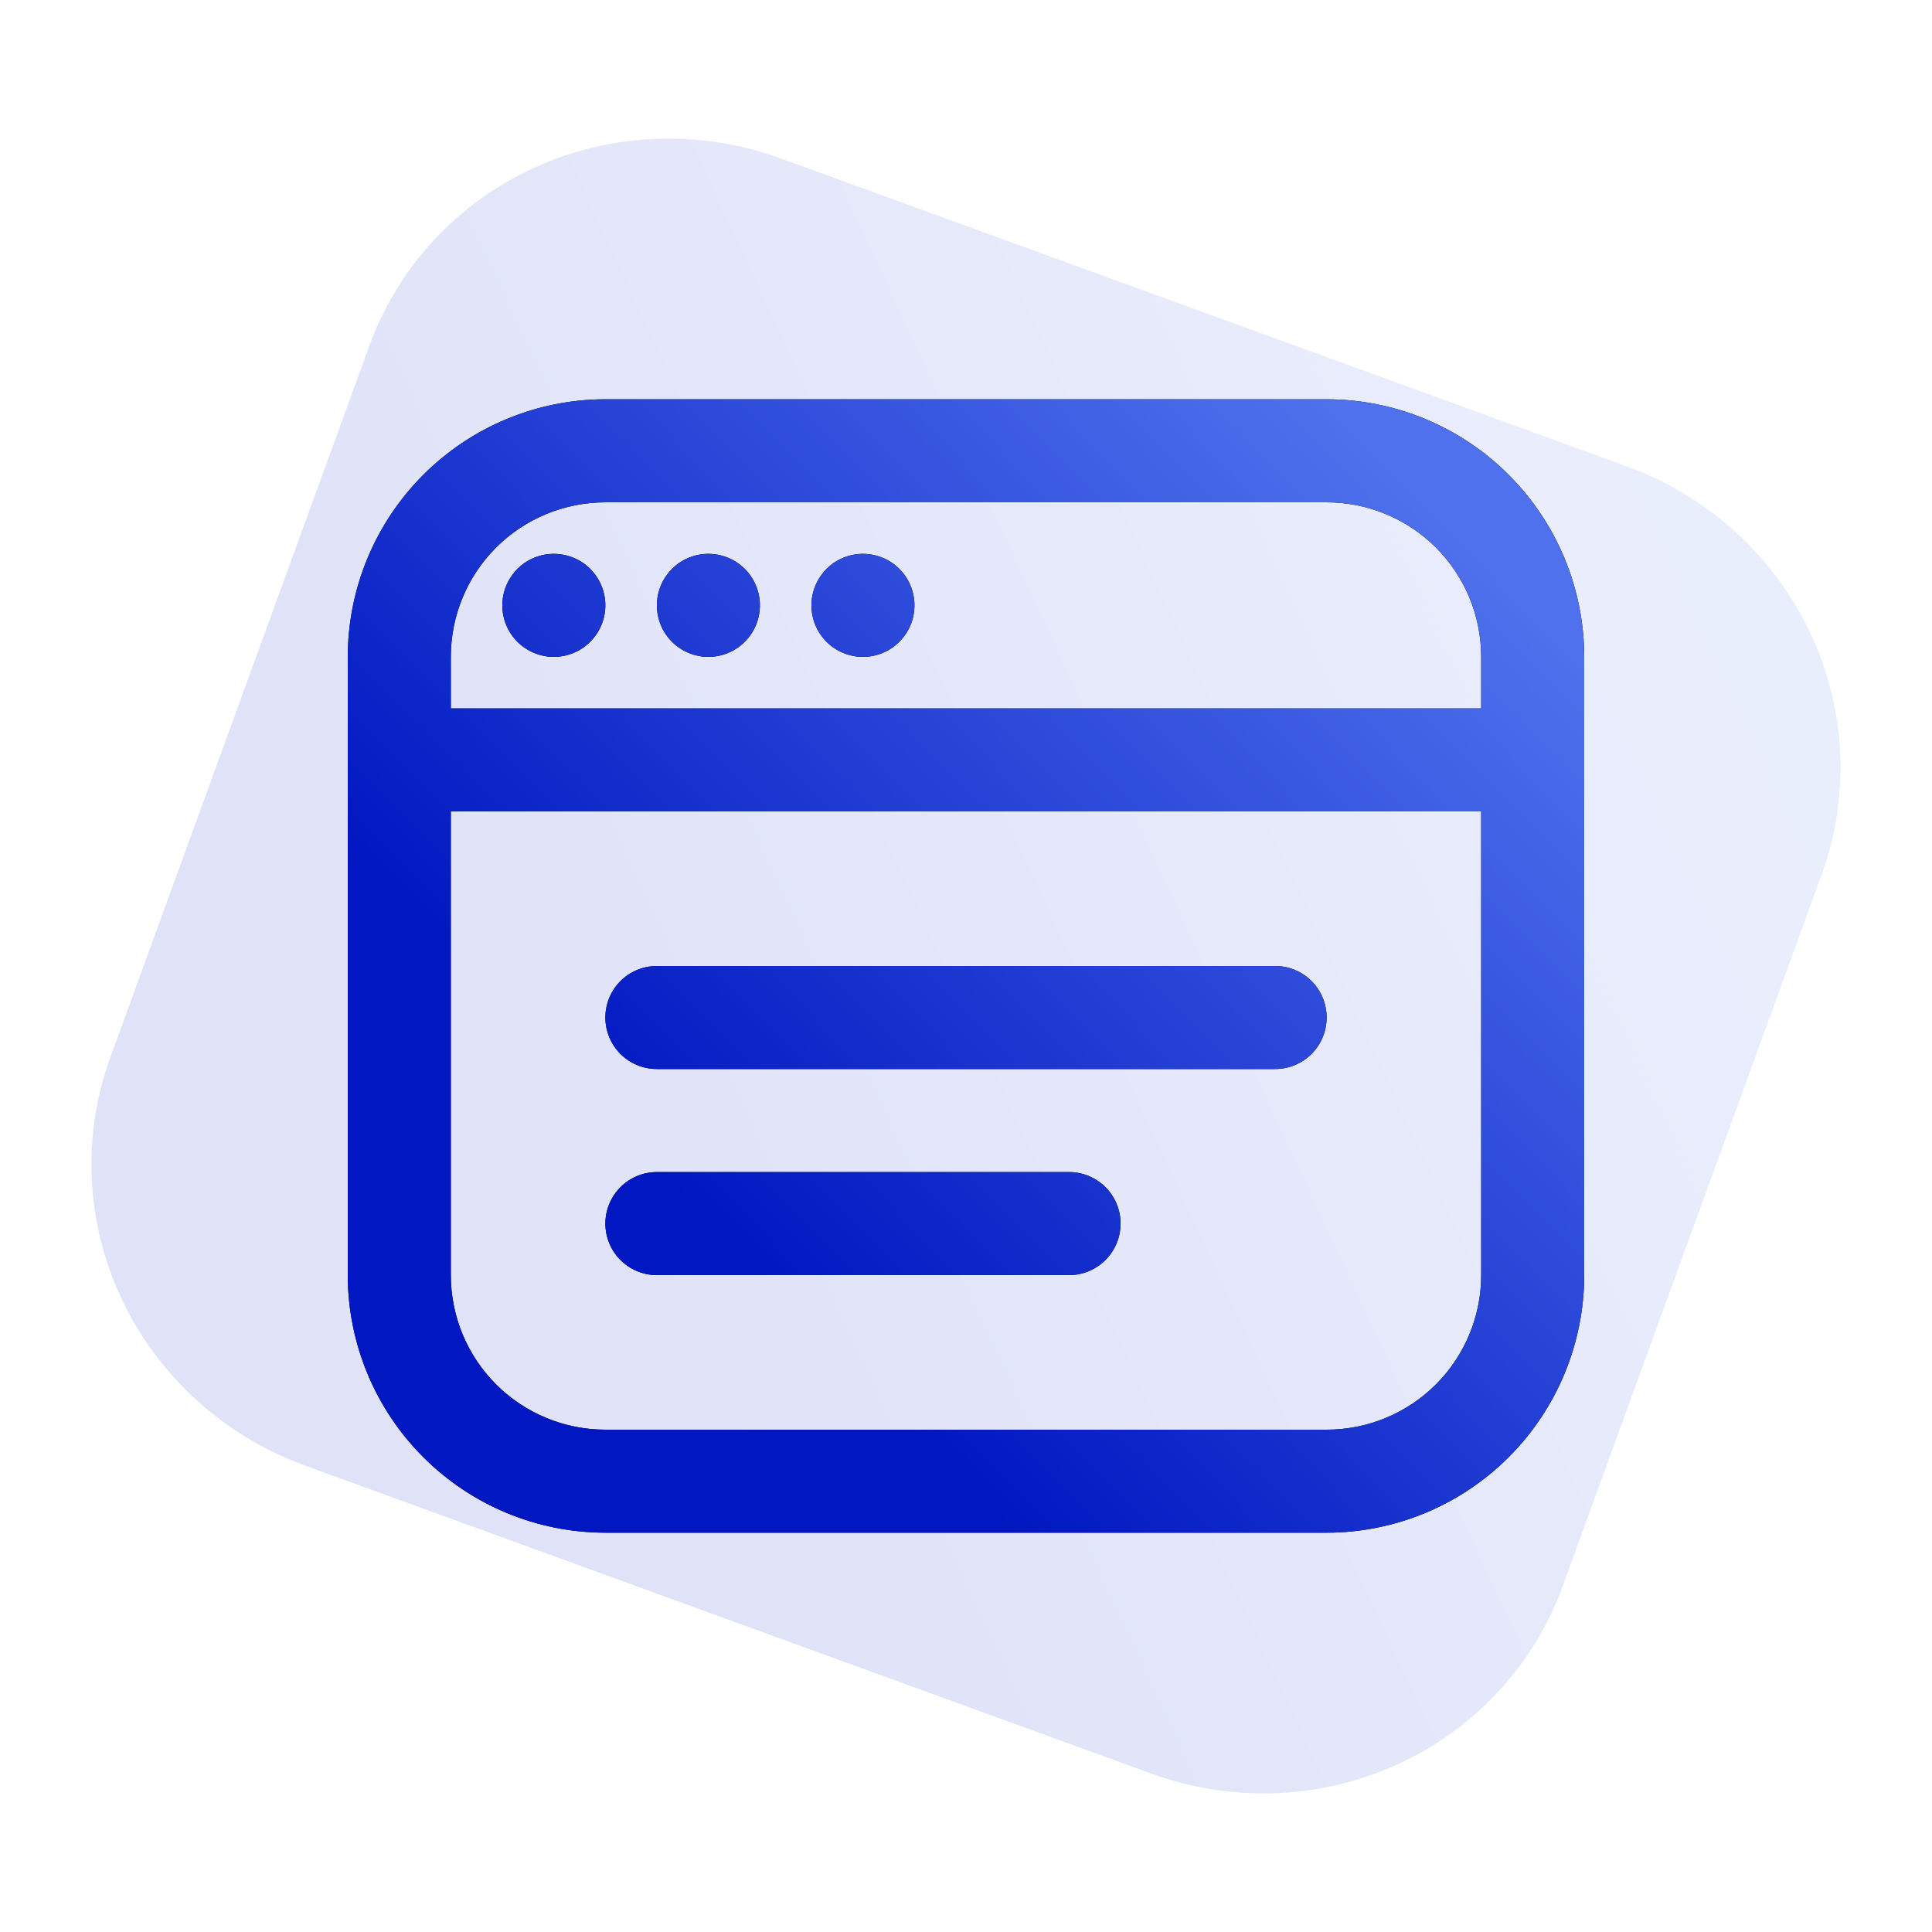
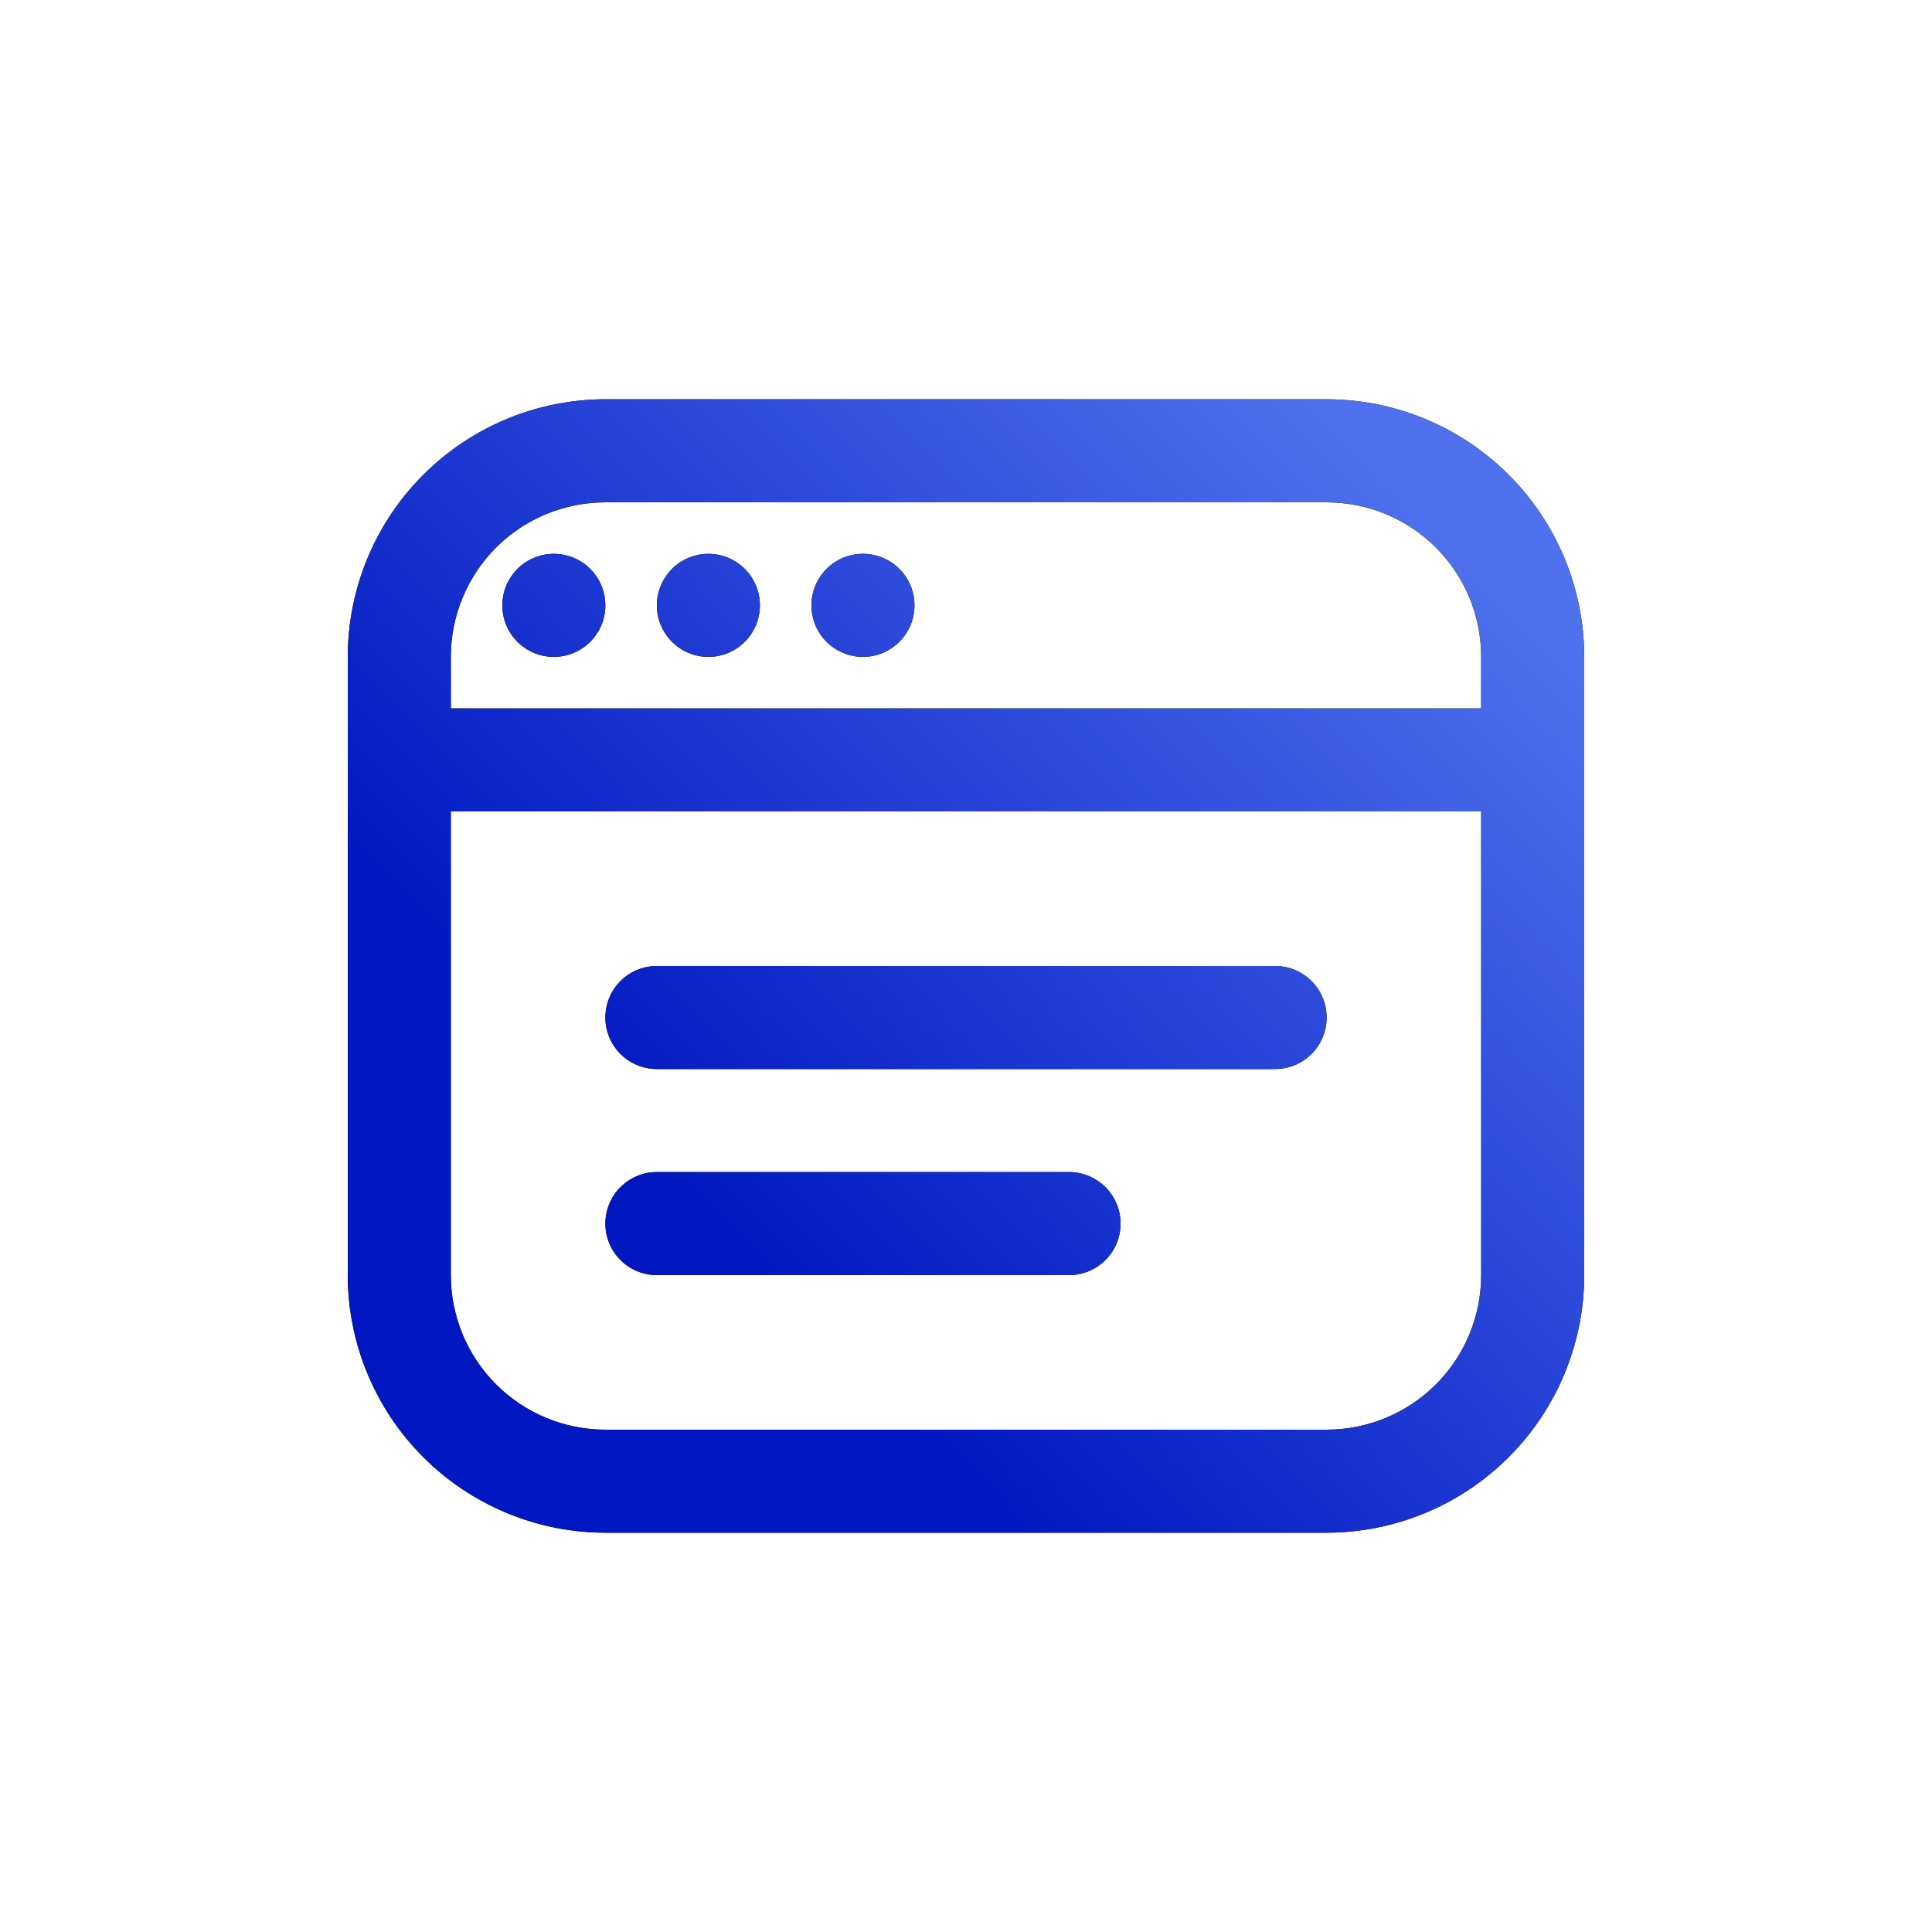
<svg xmlns="http://www.w3.org/2000/svg" width="50" height="50" viewBox="0 0 50 50" fill="none">
-   <path opacity="0.12" d="M42.12 12.076L20.193 4.095C18.116 3.342 15.831 3.428 13.838 4.335C11.846 5.242 10.309 6.896 9.564 8.934L2.848 27.386C2.109 29.425 2.223 31.68 3.167 33.655C4.11 35.631 5.805 37.166 7.881 37.924L29.807 45.905C31.884 46.658 34.169 46.572 36.162 45.664C38.154 44.758 39.691 43.104 40.436 41.066L47.152 22.614C47.891 20.575 47.777 18.32 46.833 16.345C45.89 14.369 44.195 12.834 42.12 12.076Z" fill="url(#paint0_linear_4023_86)" />
  <path d="M34.333 10.333H15.667C13.899 10.335 12.205 11.038 10.955 12.288C9.705 13.538 9.002 15.232 9 17L9 33C9.002 34.767 9.705 36.462 10.955 37.711C12.205 38.961 13.899 39.664 15.667 39.666H34.333C36.101 39.664 37.795 38.961 39.045 37.711C40.295 36.462 40.998 34.767 41 33V17C40.998 15.232 40.295 13.538 39.045 12.288C37.795 11.038 36.101 10.335 34.333 10.333ZM15.667 13H34.333C35.394 13 36.412 13.421 37.162 14.171C37.912 14.921 38.333 15.939 38.333 17V18.333H11.667V17C11.667 15.939 12.088 14.921 12.838 14.171C13.588 13.421 14.606 13 15.667 13ZM34.333 37H15.667C14.606 37 13.588 36.578 12.838 35.828C12.088 35.078 11.667 34.06 11.667 33V21H38.333V33C38.333 34.06 37.912 35.078 37.162 35.828C36.412 36.578 35.394 37 34.333 37ZM34.333 26.333C34.333 26.687 34.193 27.026 33.943 27.276C33.693 27.526 33.354 27.666 33 27.666H17C16.646 27.666 16.307 27.526 16.057 27.276C15.807 27.026 15.667 26.687 15.667 26.333C15.667 25.979 15.807 25.64 16.057 25.39C16.307 25.14 16.646 25 17 25H33C33.354 25 33.693 25.14 33.943 25.39C34.193 25.64 34.333 25.979 34.333 26.333ZM29 31.666C29 32.02 28.86 32.359 28.61 32.609C28.359 32.859 28.02 33 27.667 33H17C16.646 33 16.307 32.859 16.057 32.609C15.807 32.359 15.667 32.02 15.667 31.666C15.667 31.313 15.807 30.974 16.057 30.724C16.307 30.474 16.646 30.333 17 30.333H27.667C28.02 30.333 28.359 30.474 28.61 30.724C28.86 30.974 29 31.313 29 31.666ZM13 15.666C13 15.403 13.078 15.145 13.225 14.926C13.371 14.706 13.579 14.535 13.823 14.434C14.067 14.334 14.335 14.307 14.594 14.359C14.852 14.41 15.09 14.537 15.276 14.723C15.463 14.91 15.59 15.148 15.641 15.406C15.693 15.665 15.666 15.933 15.565 16.177C15.464 16.42 15.293 16.628 15.074 16.775C14.855 16.922 14.597 17 14.333 17C13.98 17 13.641 16.859 13.39 16.609C13.14 16.359 13 16.02 13 15.666ZM17 15.666C17 15.403 17.078 15.145 17.225 14.926C17.371 14.706 17.579 14.535 17.823 14.434C18.067 14.334 18.335 14.307 18.593 14.359C18.852 14.41 19.09 14.537 19.276 14.723C19.463 14.91 19.59 15.148 19.641 15.406C19.692 15.665 19.666 15.933 19.565 16.177C19.464 16.42 19.293 16.628 19.074 16.775C18.855 16.922 18.597 17 18.333 17C17.98 17 17.641 16.859 17.39 16.609C17.14 16.359 17 16.02 17 15.666ZM21 15.666C21 15.403 21.078 15.145 21.225 14.926C21.371 14.706 21.579 14.535 21.823 14.434C22.067 14.334 22.335 14.307 22.593 14.359C22.852 14.41 23.09 14.537 23.276 14.723C23.463 14.91 23.59 15.148 23.641 15.406C23.692 15.665 23.666 15.933 23.565 16.177C23.464 16.42 23.293 16.628 23.074 16.775C22.855 16.922 22.597 17 22.333 17C21.98 17 21.641 16.859 21.39 16.609C21.14 16.359 21 16.02 21 15.666Z" fill="black" />
  <path d="M34.333 10.333H15.667C13.899 10.335 12.205 11.038 10.955 12.288C9.705 13.538 9.002 15.232 9 17L9 33C9.002 34.767 9.705 36.462 10.955 37.711C12.205 38.961 13.899 39.664 15.667 39.666H34.333C36.101 39.664 37.795 38.961 39.045 37.711C40.295 36.462 40.998 34.767 41 33V17C40.998 15.232 40.295 13.538 39.045 12.288C37.795 11.038 36.101 10.335 34.333 10.333ZM15.667 13H34.333C35.394 13 36.412 13.421 37.162 14.171C37.912 14.921 38.333 15.939 38.333 17V18.333H11.667V17C11.667 15.939 12.088 14.921 12.838 14.171C13.588 13.421 14.606 13 15.667 13ZM34.333 37H15.667C14.606 37 13.588 36.578 12.838 35.828C12.088 35.078 11.667 34.06 11.667 33V21H38.333V33C38.333 34.06 37.912 35.078 37.162 35.828C36.412 36.578 35.394 37 34.333 37ZM34.333 26.333C34.333 26.687 34.193 27.026 33.943 27.276C33.693 27.526 33.354 27.666 33 27.666H17C16.646 27.666 16.307 27.526 16.057 27.276C15.807 27.026 15.667 26.687 15.667 26.333C15.667 25.979 15.807 25.64 16.057 25.39C16.307 25.14 16.646 25 17 25H33C33.354 25 33.693 25.14 33.943 25.39C34.193 25.64 34.333 25.979 34.333 26.333ZM29 31.666C29 32.02 28.86 32.359 28.61 32.609C28.359 32.859 28.02 33 27.667 33H17C16.646 33 16.307 32.859 16.057 32.609C15.807 32.359 15.667 32.02 15.667 31.666C15.667 31.313 15.807 30.974 16.057 30.724C16.307 30.474 16.646 30.333 17 30.333H27.667C28.02 30.333 28.359 30.474 28.61 30.724C28.86 30.974 29 31.313 29 31.666ZM13 15.666C13 15.403 13.078 15.145 13.225 14.926C13.371 14.706 13.579 14.535 13.823 14.434C14.067 14.334 14.335 14.307 14.594 14.359C14.852 14.41 15.09 14.537 15.276 14.723C15.463 14.91 15.59 15.148 15.641 15.406C15.693 15.665 15.666 15.933 15.565 16.177C15.464 16.42 15.293 16.628 15.074 16.775C14.855 16.922 14.597 17 14.333 17C13.98 17 13.641 16.859 13.39 16.609C13.14 16.359 13 16.02 13 15.666ZM17 15.666C17 15.403 17.078 15.145 17.225 14.926C17.371 14.706 17.579 14.535 17.823 14.434C18.067 14.334 18.335 14.307 18.593 14.359C18.852 14.41 19.09 14.537 19.276 14.723C19.463 14.91 19.59 15.148 19.641 15.406C19.692 15.665 19.666 15.933 19.565 16.177C19.464 16.42 19.293 16.628 19.074 16.775C18.855 16.922 18.597 17 18.333 17C17.98 17 17.641 16.859 17.39 16.609C17.14 16.359 17 16.02 17 15.666ZM21 15.666C21 15.403 21.078 15.145 21.225 14.926C21.371 14.706 21.579 14.535 21.823 14.434C22.067 14.334 22.335 14.307 22.593 14.359C22.852 14.41 23.09 14.537 23.276 14.723C23.463 14.91 23.59 15.148 23.641 15.406C23.692 15.665 23.666 15.933 23.565 16.177C23.464 16.42 23.293 16.628 23.074 16.775C22.855 16.922 22.597 17 22.333 17C21.98 17 21.641 16.859 21.39 16.609C21.14 16.359 21 16.02 21 15.666Z" fill="url(#paint1_linear_4023_86)" />
  <defs>
    <linearGradient id="paint0_linear_4023_86" x1="12.333" y1="25.943" x2="42.148" y2="12.055" gradientUnits="userSpaceOnUse">
      <stop stop-color="#0017C1" />
      <stop offset="1" stop-color="#4F71ED" />
    </linearGradient>
    <linearGradient id="paint1_linear_4023_86" x1="15.736" y1="29.252" x2="34.69" y2="10.657" gradientUnits="userSpaceOnUse">
      <stop stop-color="#0017C1" />
      <stop offset="1" stop-color="#4F71ED" />
    </linearGradient>
  </defs>
</svg>